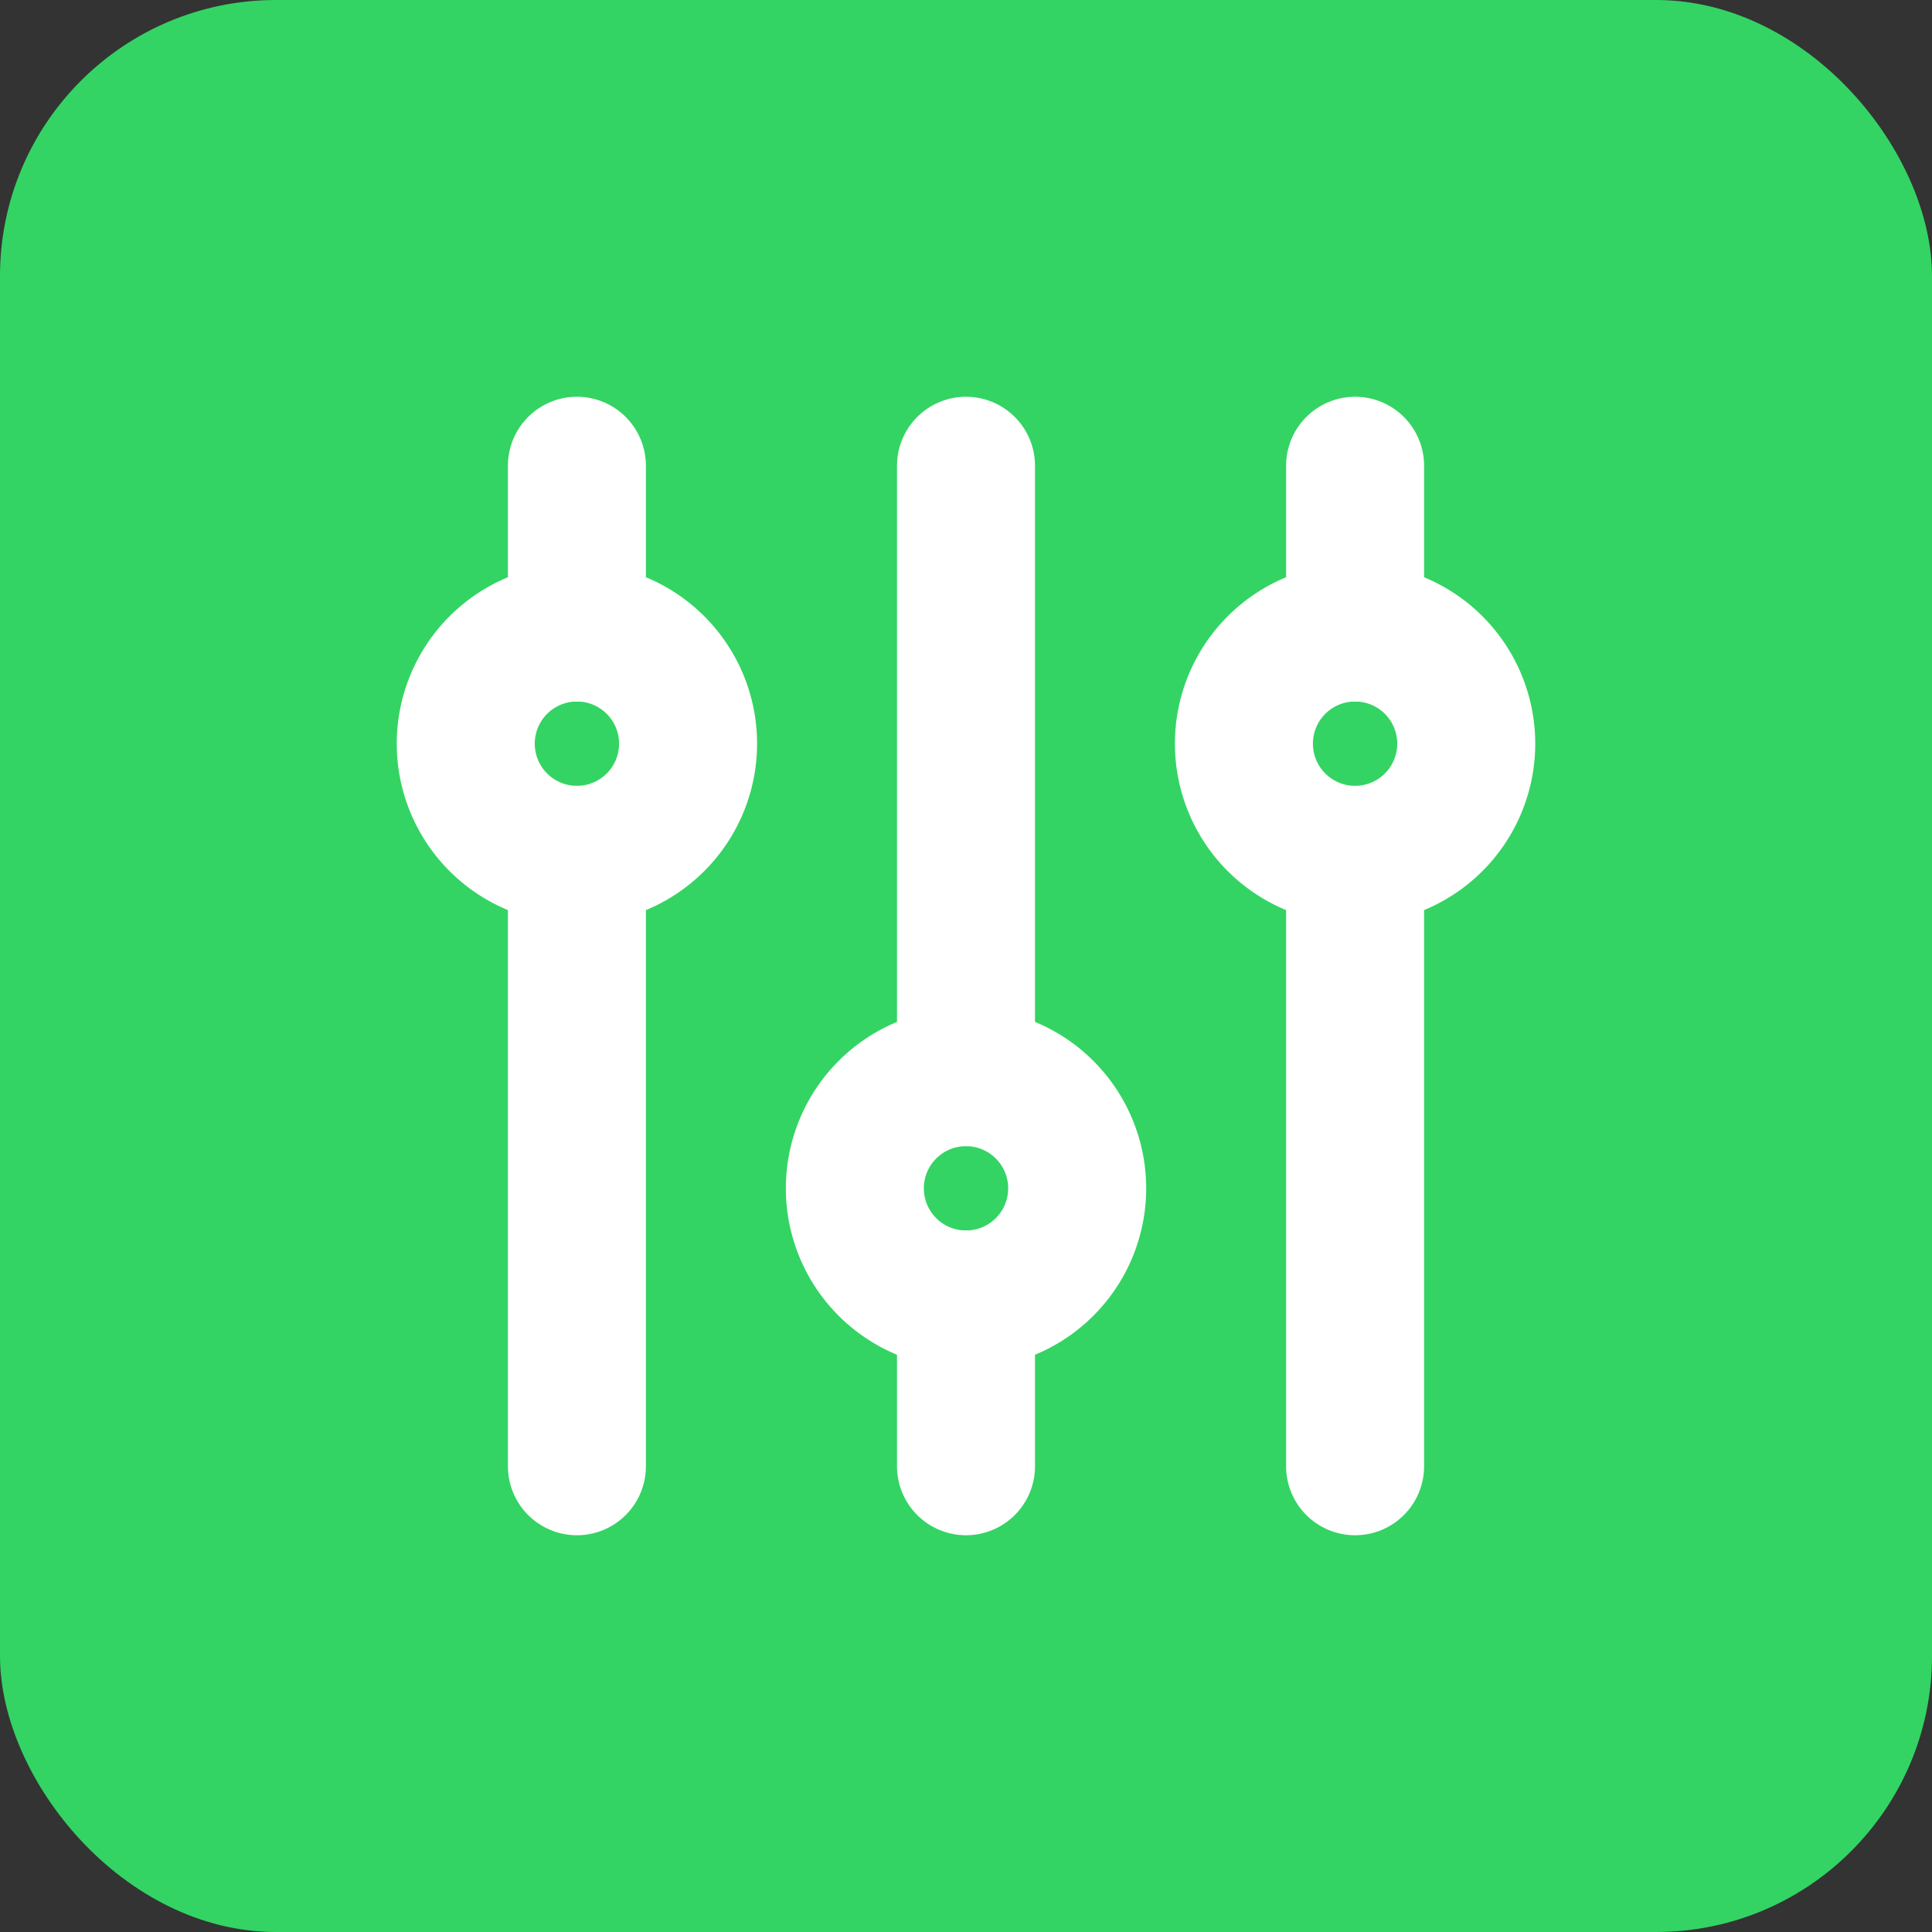
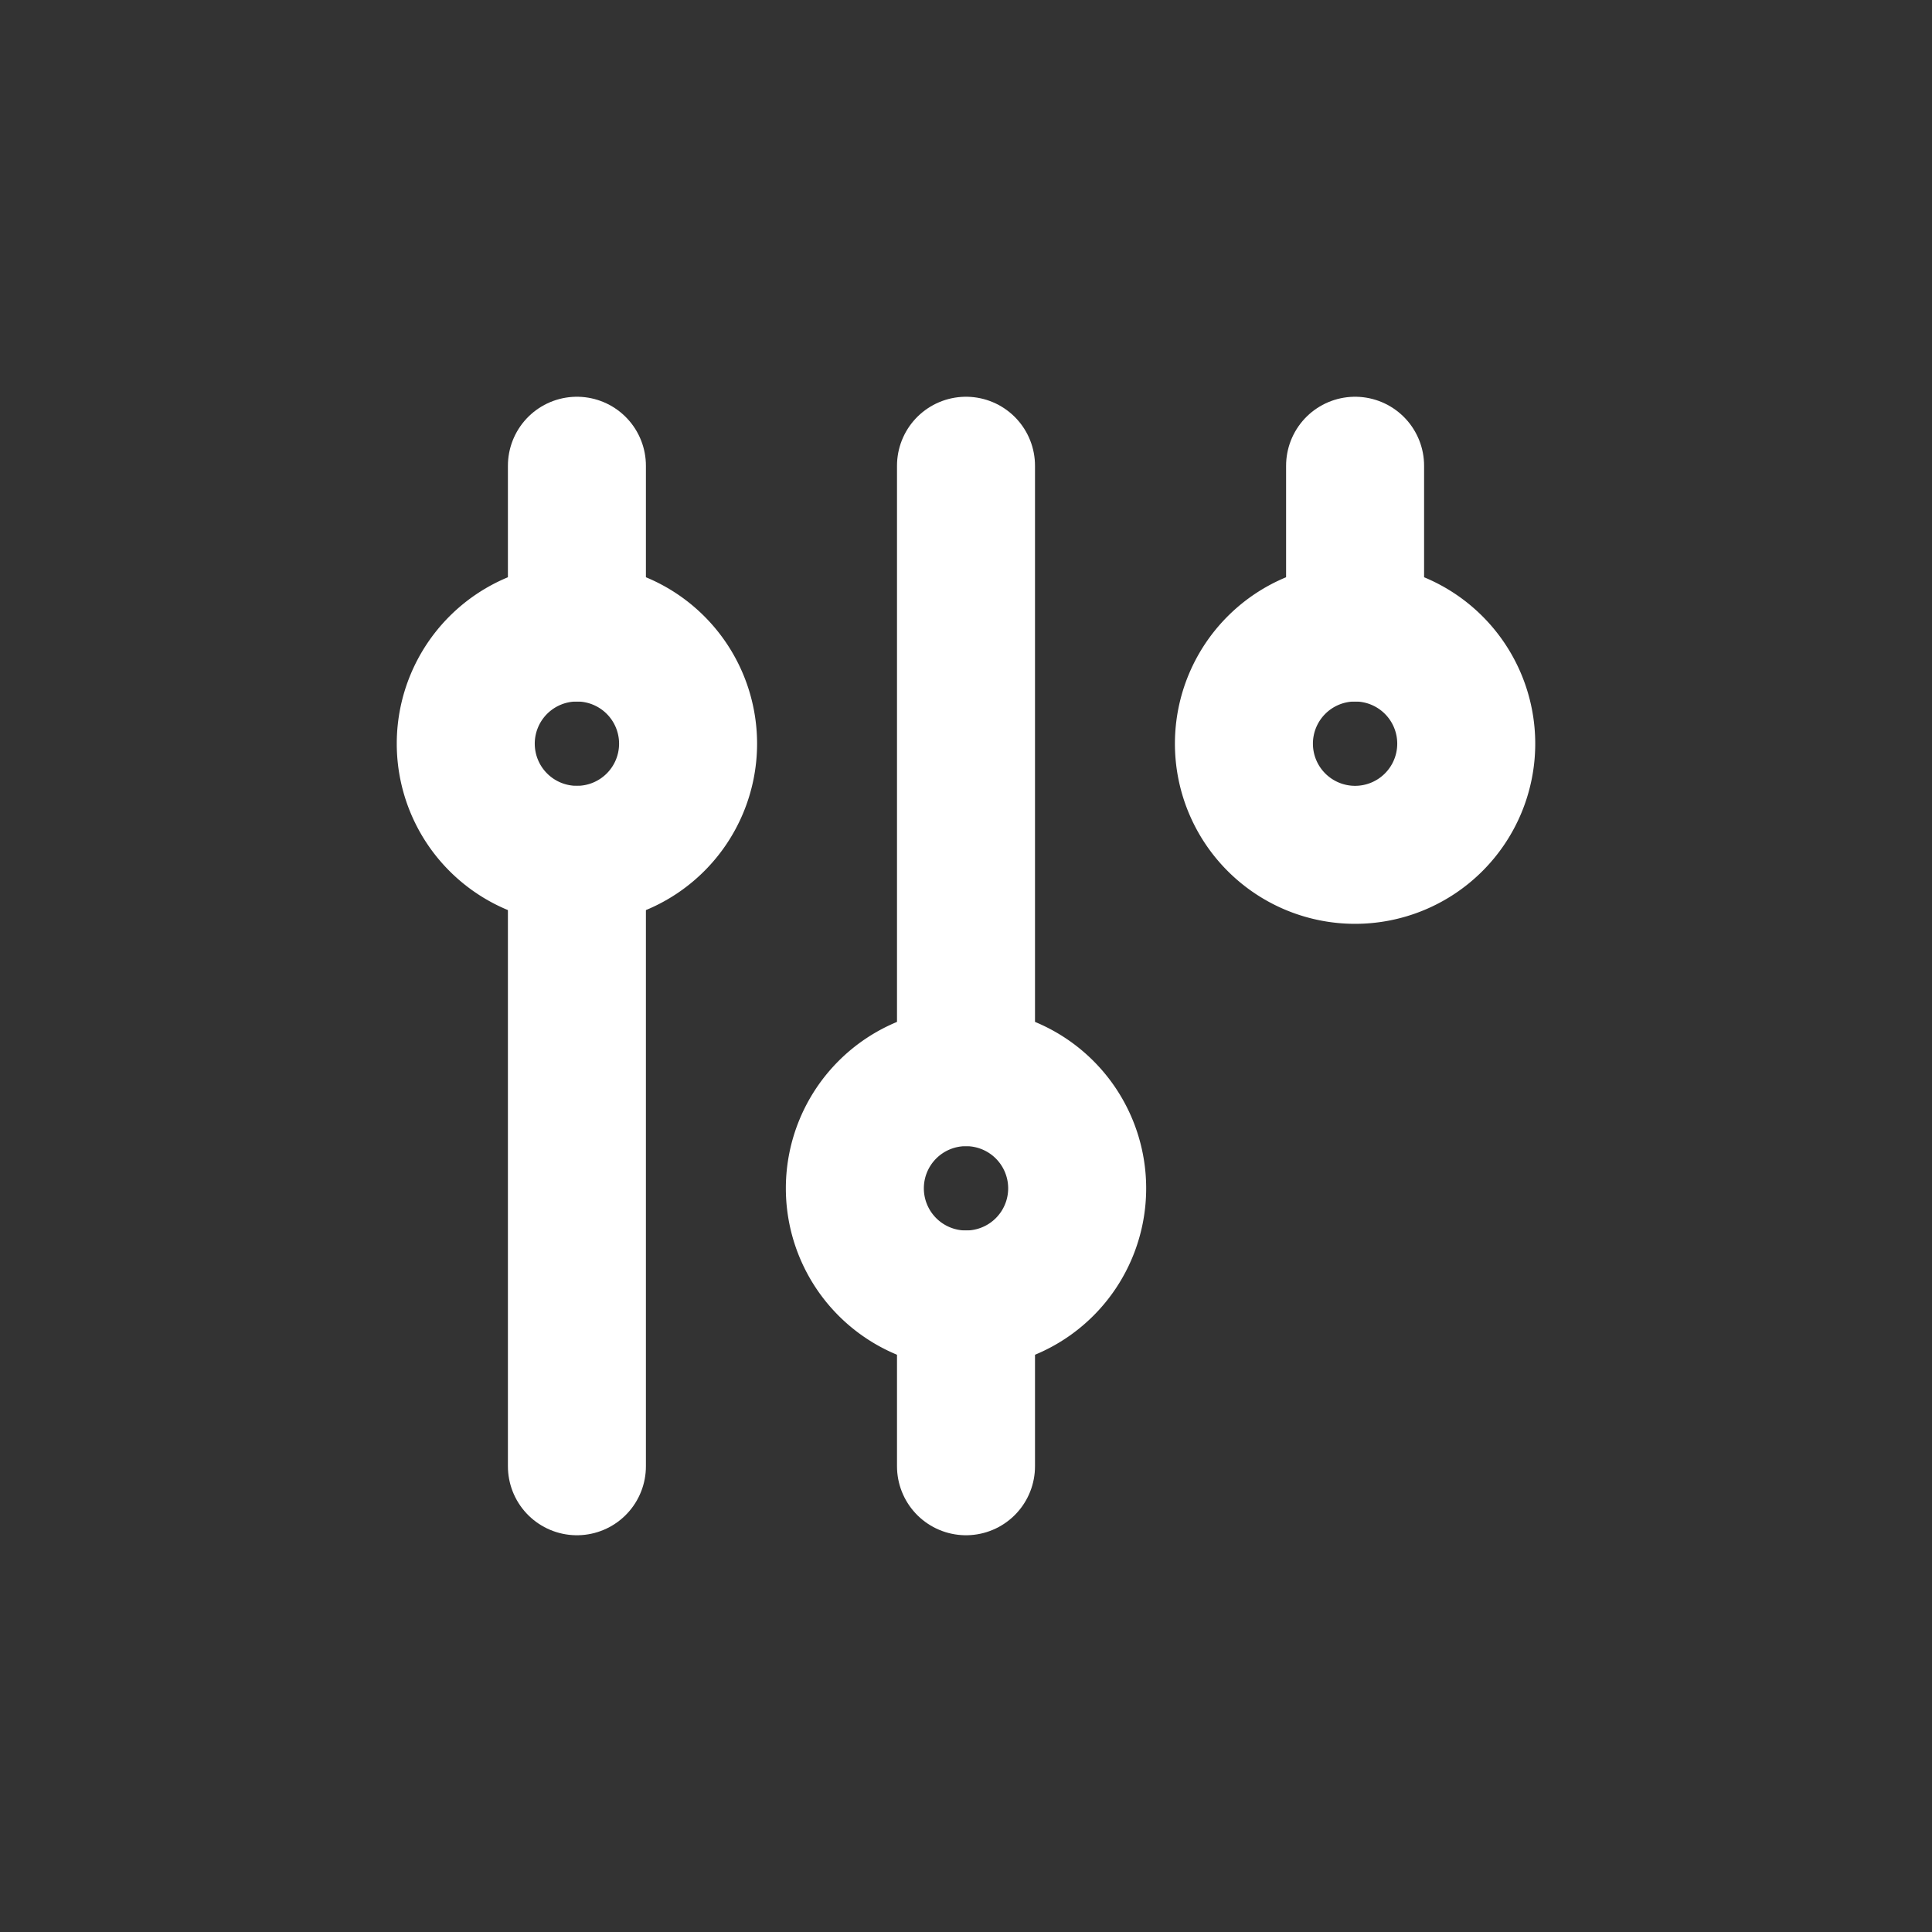
<svg xmlns="http://www.w3.org/2000/svg" width="84" height="84" viewBox="0 0 84 84">
  <rect x="0" y="0" width="84" height="84" fill="#333333" stroke="none" />
  <g id="Gruppe_156752" data-name="Gruppe 156752" transform="translate(-5775 -549)">
-     <rect id="Rechteck_151486" data-name="Rechteck 151486" width="84" height="84" rx="12" transform="translate(5775 549)" fill="#33d463" />
    <g id="settings-filter" transform="translate(5788 562)">
      <g id="Gruppe_156597" data-name="Gruppe 156597" transform="translate(7.25 7.25)">
        <path id="Pfad_59260" data-name="Pfad 59260" d="M5,10.25V3" transform="translate(-0.167 -3)" fill="none" stroke="#fff" stroke-linecap="round" stroke-linejoin="round" stroke-width="6" />
        <path id="Pfad_59261" data-name="Pfad 59261" d="M5,36.583V10" transform="translate(-0.167 6.917)" fill="none" stroke="#fff" stroke-linecap="round" stroke-linejoin="round" stroke-width="6" />
        <path id="Pfad_59262" data-name="Pfad 59262" d="M12,29.583V3" transform="translate(9.75 -3)" fill="none" stroke="#fff" stroke-linecap="round" stroke-linejoin="round" stroke-width="6" />
        <path id="Pfad_59263" data-name="Pfad 59263" d="M12,25.25V18" transform="translate(9.75 18.25)" fill="none" stroke="#fff" stroke-linecap="round" stroke-linejoin="round" stroke-width="6" />
        <path id="Pfad_59264" data-name="Pfad 59264" d="M19,10.25V3" transform="translate(19.667 -3)" fill="none" stroke="#fff" stroke-linecap="round" stroke-linejoin="round" stroke-width="6" />
-         <path id="Pfad_59265" data-name="Pfad 59265" d="M19,36.583V10" transform="translate(19.667 6.917)" fill="none" stroke="#fff" stroke-linecap="round" stroke-linejoin="round" stroke-width="6" />
        <path id="Pfad_59266" data-name="Pfad 59266" d="M11.251,7.416a4.833,4.833,0,1,1-6.835,0,4.833,4.833,0,0,1,6.835,0" transform="translate(-3 1.25)" fill="none" stroke="#fff" stroke-linecap="round" stroke-linejoin="round" stroke-width="6" />
        <path id="Pfad_59267" data-name="Pfad 59267" d="M18.251,15.416a4.833,4.833,0,1,1-6.835,0,4.833,4.833,0,0,1,6.835,0" transform="translate(6.917 12.583)" fill="none" stroke="#fff" stroke-linecap="round" stroke-linejoin="round" stroke-width="6" />
        <path id="Pfad_59268" data-name="Pfad 59268" d="M25.251,7.416a4.833,4.833,0,1,1-6.835,0,4.833,4.833,0,0,1,6.835,0" transform="translate(16.833 1.25)" fill="none" stroke="#fff" stroke-linecap="round" stroke-linejoin="round" stroke-width="6" />
      </g>
      <path id="Pfad_59269" data-name="Pfad 59269" d="M0,0H58V58H0Z" fill="none" />
    </g>
  </g>
</svg>